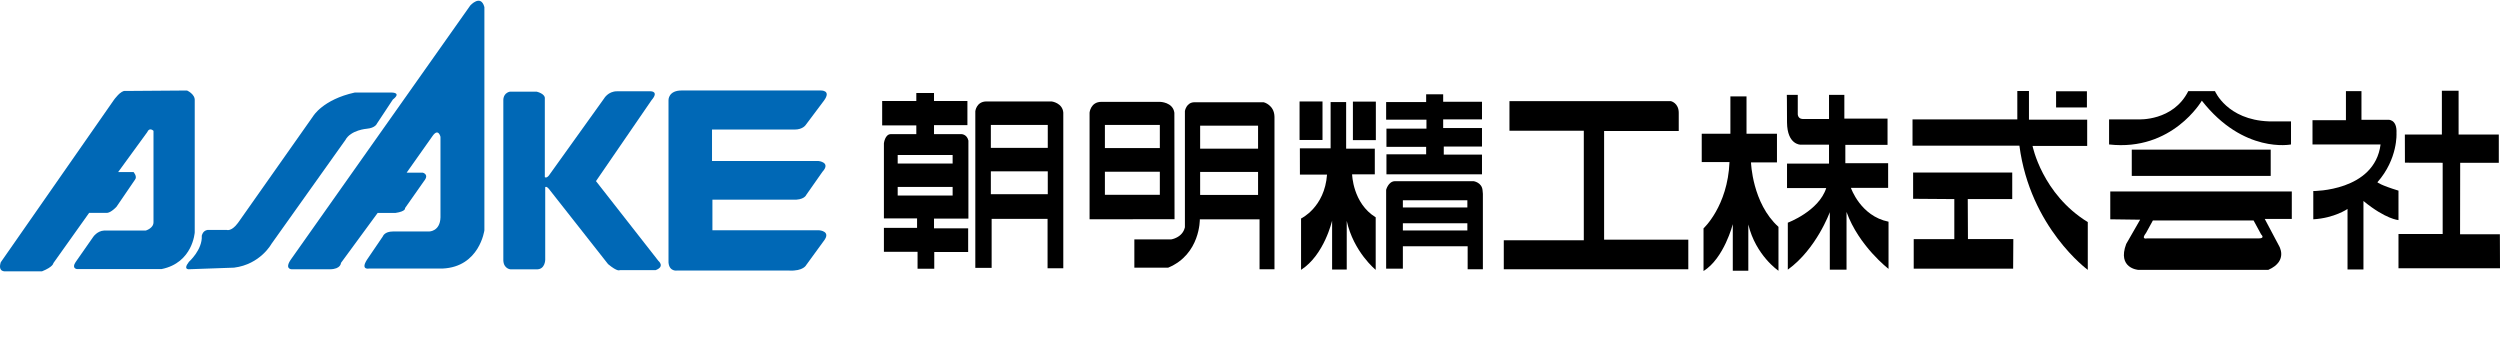
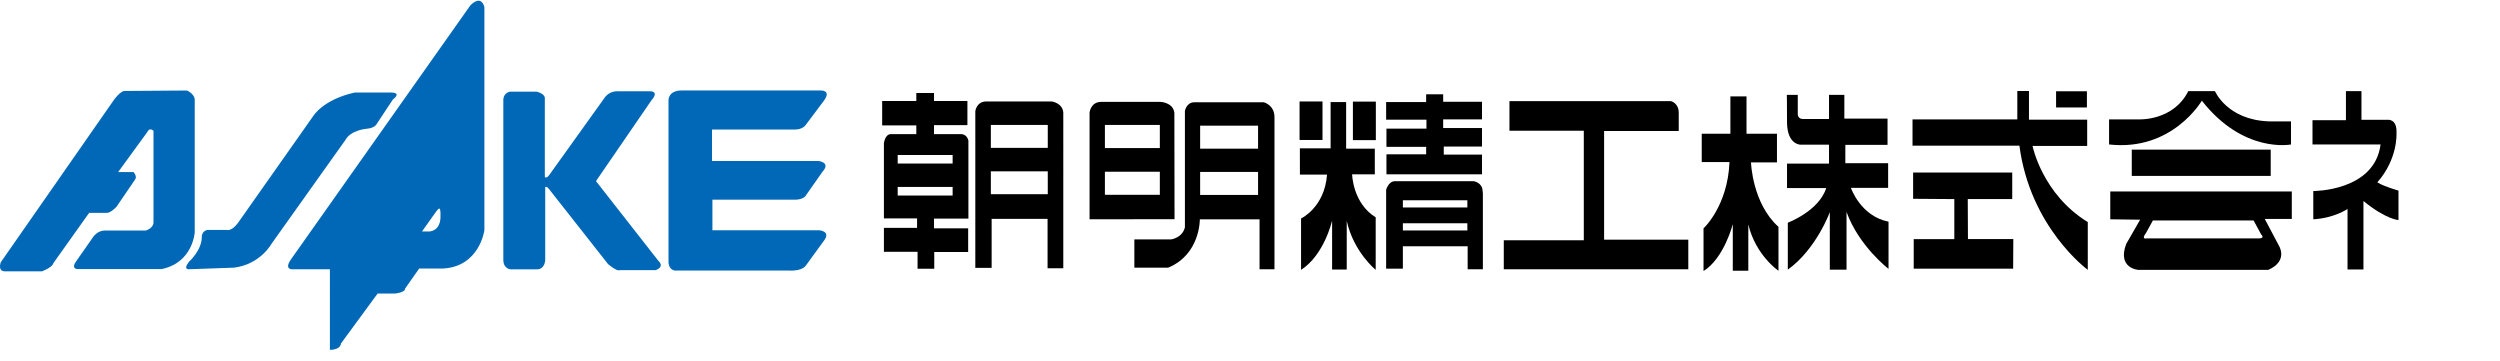
<svg xmlns="http://www.w3.org/2000/svg" id="_レイヤー_1" viewBox="0 0 1034.343 149.446">
  <defs>
    <style>.cls-1{fill:none;}.cls-2{fill:#0068b6;}</style>
  </defs>
  <rect class="cls-1" width="1034.343" height="149.446" />
  <path class="cls-2" d="m.317,108.509L47.15,41.311s2.854-4.053,4.729-3.677l25.5-.188s3.377,1.496,3.189,4.123v54.564s-.752,12.562-13.69,15.187H31.817s-2.3-.237-.537-2.879l7.286-10.433s1.653-2.474,4.502-2.625h17.248s3.323-.981,3.189-3.565v-37.687s-1.646-1.68-2.603.566l-12.023,16.496h6.38s1.685,1.875.559,3.19l-7.613,11.153s-2.139,2.346-3.826,2.531h-7.501l-14.811,20.814s0,1.5-4.688,3.375H2.193s-3.189.375-1.875-3.748Z" />
  <path class="cls-2" d="m78.171,108.325s5.635-4.991,5.313-10.784c0,0,.322-2.098,2.415-2.417h7.887s1.934.806,4.671-2.896l31.069-44.113s4.027-6.919,17.226-9.817h15.455s4.026-.002.322,2.896l-6.599,9.981s-.645,1.773-4.188,2.095c0,0-6.599.481-8.853,4.668l-30.589,42.982s-4.593,8.453-15.455,9.82l-18.351.645s-3.059.483-.322-3.06Z" />
-   <path class="cls-2" d="m136.495,111.405h-15.874s-3.2-.068,0-4.429L194.576,2.264s4.336-4.834,5.835.667v92.342s-2.002,15.169-17.336,15.834h-30.334s-4.168.835-.335-4.5l6.002-8.833s.667-2,4.165-2h15.001s4.502-.002,4.668-5.835v-33.336s-.835-3.664-3.166-.5l-10.834,15.333h6.666s2.835.666.501,3.501l-7.836,11.168s.501,1.336-3.999,2.002h-7.332l-15.17,20.666s.01,2.598-4.578,2.632Z" />
+   <path class="cls-2" d="m136.495,111.405h-15.874s-3.2-.068,0-4.429L194.576,2.264s4.336-4.834,5.835.667v92.342s-2.002,15.169-17.336,15.834h-30.334s-4.168.835-.335-4.5l6.002-8.833s.667-2,4.165-2h15.001s4.502-.002,4.668-5.835s-.835-3.664-3.166-.5l-10.834,15.333h6.666s2.835.666.501,3.501l-7.836,11.168s.501,1.336-3.999,2.002h-7.332l-15.17,20.666s.01,2.598-4.578,2.632Z" />
  <path class="cls-2" d="m208.246,107.775V41.433s-.169-2.832,2.666-3.498h11.166s3.669.832,3.334,3v32.337s.833.83,2.166-1.336l22.336-31.167s1.668-3,5.334-3h14.001s3.498,0,.332,3.664l-23,33.504,25.834,33.004s2.834,2.334-1.164,3.832h-14.835s-.836.836-4.834-2.5l-24.004-30.503s-1.333-2-2-1.333v30.003s0,4.165-3.666,3.999h-10.665s-2.832-.166-3.001-3.664Z" />
  <path class="cls-2" d="m276.586,108.607V41.433s-.166-4.168,5.833-3.999h57.173s4.502-.163,1.333,4.167l-7.501,10.001s-1.167,2-4.664,2h-34.173v13.001h44.008s5.332.501,1.66,4.5l-6.661,9.503s-.84,2.334-5.84,2h-33.001v12.667h44.174s5.166.334,1.831,4.499l-7.164,9.835s-1.172,2.663-7.169,2.331h-46.383s-3.123.504-3.457-3.332Z" />
  <path d="m397.781,55.492h-11.345v-3.712h13.819v-10.003h-13.819v-3.301h-7.322v3.301h-14.129v10.106h14.129v3.61h-10.416c-2.578-.103-2.991,3.817-2.991,3.817v31.04h13.716v3.919h-13.716v9.901h13.922v7.013h6.91v-6.911h14.025v-9.797h-14.128v-4.022h14.231v-32.28c-.618-2.681-2.887-2.681-2.887-2.681Zm-3.643,25.399h-22.729v-3.542h22.729v3.542Zm0-13.218h-22.729v-3.542h22.729v3.542Z" />
  <rect class="cls-1" x="371.409" y="64.131" width="22.729" height="3.542" />
  <rect class="cls-1" x="371.409" y="77.349" width="22.729" height="3.542" />
  <path d="m435.15,41.978h-27.259c-3.952.166-4.365,4.035-4.365,4.035v64.813l6.753-.002v-20.259h23.141v20.423h6.506V46.591c-.33-4.037-4.776-4.613-4.776-4.613Zm-1.647,38.376h-23.553v-9.47h23.553v9.47Zm0-19.188h-23.553v-9.47h23.553v9.47Z" />
  <rect class="cls-1" x="409.95" y="51.697" width="23.553" height="9.47" />
  <rect class="cls-1" x="409.95" y="70.885" width="23.553" height="9.47" />
  <path d="m485.879,46.672c-.577-4.447-5.93-4.53-5.93-4.53h-24.294c-4.447,0-4.859,4.447-4.859,4.447v44.141l35.154-.048-.071-44.01Zm-6.012,33.93h-22.73v-9.553h22.73v9.553Zm0-19.351h-22.73v-9.554h22.73v9.554Z" />
  <rect class="cls-1" x="457.137" y="51.697" width="22.73" height="9.554" />
  <rect class="cls-1" x="457.137" y="71.049" width="22.73" height="9.553" />
  <path d="m522.854,42.308h-28.659c-3.376,0-3.953,3.623-3.953,3.623v48.095c-.989,4.364-5.682,5.023-5.682,5.023h-15.236v11.694l13.996-.005c13.34-5.517,13.098-20.007,13.098-20.007h24.706v20.67h6.176v-63.082c-.082-4.941-4.447-6.012-4.447-6.012Zm-2.347,38.336h-23.964v-9.512h23.964v9.512Zm0-19.147h-23.964v-9.512h23.964v9.512Z" />
  <rect class="cls-1" x="496.543" y="51.985" width="23.964" height="9.512" />
  <rect class="cls-1" x="496.543" y="71.132" width="23.964" height="9.512" />
  <rect x="537.678" y="41.98" width="9.492" height="15.934" />
  <rect x="559.747" y="42.041" width="9.492" height="15.936" />
  <path d="m559.419,72.12h9.388v-10.623h-11.859v-19.271h-6.424v19.147h-12.723l.025,10.88,11.216-.009c-.989,13.588-10.747,18.16-10.747,18.16v21.245c9.635-6.176,12.847-20.382,12.847-20.382v20.26h6.053v-20.135c2.842,12.846,11.983,20.257,11.983,20.257v-21.74c-9.512-5.807-9.758-17.789-9.758-17.789Z" />
  <polygon points="590.177 53.22 573.624 53.22 573.624 60.756 590.053 60.756 590.053 63.844 573.624 63.844 573.624 72.12 613.153 72.12 613.153 63.966 597.341 63.966 597.341 60.631 613.153 60.631 613.153 52.972 597.095 52.972 597.095 49.391 613.153 49.391 613.153 42.102 597.095 42.102 597.095 39.014 590.053 39.014 590.053 42.225 573.5 42.225 573.5 49.515 590.177 49.515 590.177 53.22" />
  <path d="m613.523,80.255c.069.575,0-1.095,0-1.095v1.095Z" />
  <path d="m609.694,74.962h-32.611c-2.717.122-3.583,3.581-3.583,3.581v32.612h6.918v-9.265h26.804v9.512h6.3v-31.147c-.023-.19-.061-.63-.124-1.464-.246-3.335-3.706-3.829-3.706-3.829Zm-2.593,20.381h-26.682v-2.965h26.682v2.965Zm0-9.512h-26.682v-2.965h26.682v2.965Z" />
  <rect class="cls-1" x="580.419" y="82.867" width="26.682" height="2.965" />
  <rect class="cls-1" x="580.419" y="92.378" width="26.682" height="2.965" />
  <path d="m663.676,54.207h30.881v-7.534c0-4.077-3.211-4.818-3.211-4.818h-66.829v12.229h30.759v45.335h-33.106v11.982h76.342v-12.229h-34.836v-44.966Z" />
  <path d="m724.451,67.178h10.747v-11.858h-12.6v-15.441h-6.67v15.441h-11.86v11.735l11.487-.006c-.742,18.282-10.745,27.43-10.745,27.43v17.664c8.523-5.311,12.106-19.393,12.106-19.393v19.271h6.424v-19.147c3.088,12.846,12.476,19.147,12.476,19.147v-18.16c-10.87-9.759-11.365-26.683-11.365-26.683Z" />
  <path d="m765.792,77.72h15.4v-10.211h-17.706v-7.577h17.46v-10.869h-17.87v-9.801h-6.342v9.964h-10.952c-1.977-.081-1.977-1.975-1.977-1.975v-7.989h-4.53s.083,1.812.083,11.201c0,.084,0,.166.001.249.097,9.139,5.516,9.139,5.516,9.139h11.858v7.823h-17.376v10.13h16.222c-3.046,9.553-15.893,14.328-15.893,14.328v19.435c11.858-8.565,17.376-23.799,17.376-23.799v23.799h6.918v-23.882c5.106,14.164,17.377,23.552,17.377,23.552v-19.517c-11.612-2.306-15.566-14-15.566-14Z" />
  <path d="m840.939,60.384h22.607v-10.869h-24.089v-11.858h-4.818v11.735h-43.358v10.87h44.224c4.445,33.97,28.288,51.387,28.288,51.387v-19.764c-18.902-11.611-22.854-31.5-22.854-31.5Z" />
  <polygon points="814.134 82.373 832.538 82.373 832.538 71.379 791.528 71.379 791.528 82.248 808.574 82.373 808.574 98.926 791.775 98.926 791.775 111.155 832.911 111.155 832.989 98.912 814.213 98.912 814.134 82.373" />
  <path d="m910.978,41.649c17.294,22.071,36.895,18.118,36.895,18.118v-9.553h-9.224c-17.294-.657-22.236-12.517-22.236-12.517h-11.035c-6.259,12.517-20.587,11.694-20.587,11.694h-12.189v10.376c26.188,2.965,38.375-18.118,38.375-18.118Z" />
  <rect x="881.99" y="61.91" width="57.483" height="10.869" />
  <path d="m873.098,90.732l12.353.166-5.765,10.046c-3.788,10.046,4.94,10.705,4.94,10.705h53.858c8.565-3.788,4.283-10.21,4.283-10.21l-5.763-10.872h11.199v-11.364h-75.105v11.529Zm14.823,5.6l2.8-5.107h41.67l3.13,5.765s1.811,1.647-.989,1.647h-46.281s-2.636.659-.33-2.304Z" />
  <path class="cls-1" d="m888.251,98.636h46.281c2.8,0,.989-1.647.989-1.647l-3.13-5.765h-41.67l-2.8,5.107c-2.306,2.963.33,2.304.33,2.304Z" />
  <path d="m992.343,78.872c-7.577-2.305-8.729-3.458-8.729-3.458,8.563-9.717,7.904-20.259,7.904-20.259.33-6.093-3.624-5.599-3.624-5.599h-10.87v-11.86h-6.424v12.023h-13.834v10.047h28.165c-2.471,19.435-27.836,19.271-27.836,19.271v11.694c8.729-.495,14.165-4.282,14.165-4.282v25.034h6.588v-28.329c9.224,7.577,14.494,7.906,14.494,7.906v-12.189Z" />
-   <polygon points="1034.29 96.911 1017.819 96.911 1017.871 67.344 1033.849 67.344 1033.849 55.649 1017.213 55.649 1017.213 37.533 1010.295 37.533 1010.295 55.649 994.978 55.649 995.009 67.311 1010.625 67.344 1010.625 96.825 992.343 96.825 992.343 110.989 1034.343 110.989 1034.29 96.911" />
  <rect x="850.68" y="37.764" width="12.754" height="6.694" />
</svg>